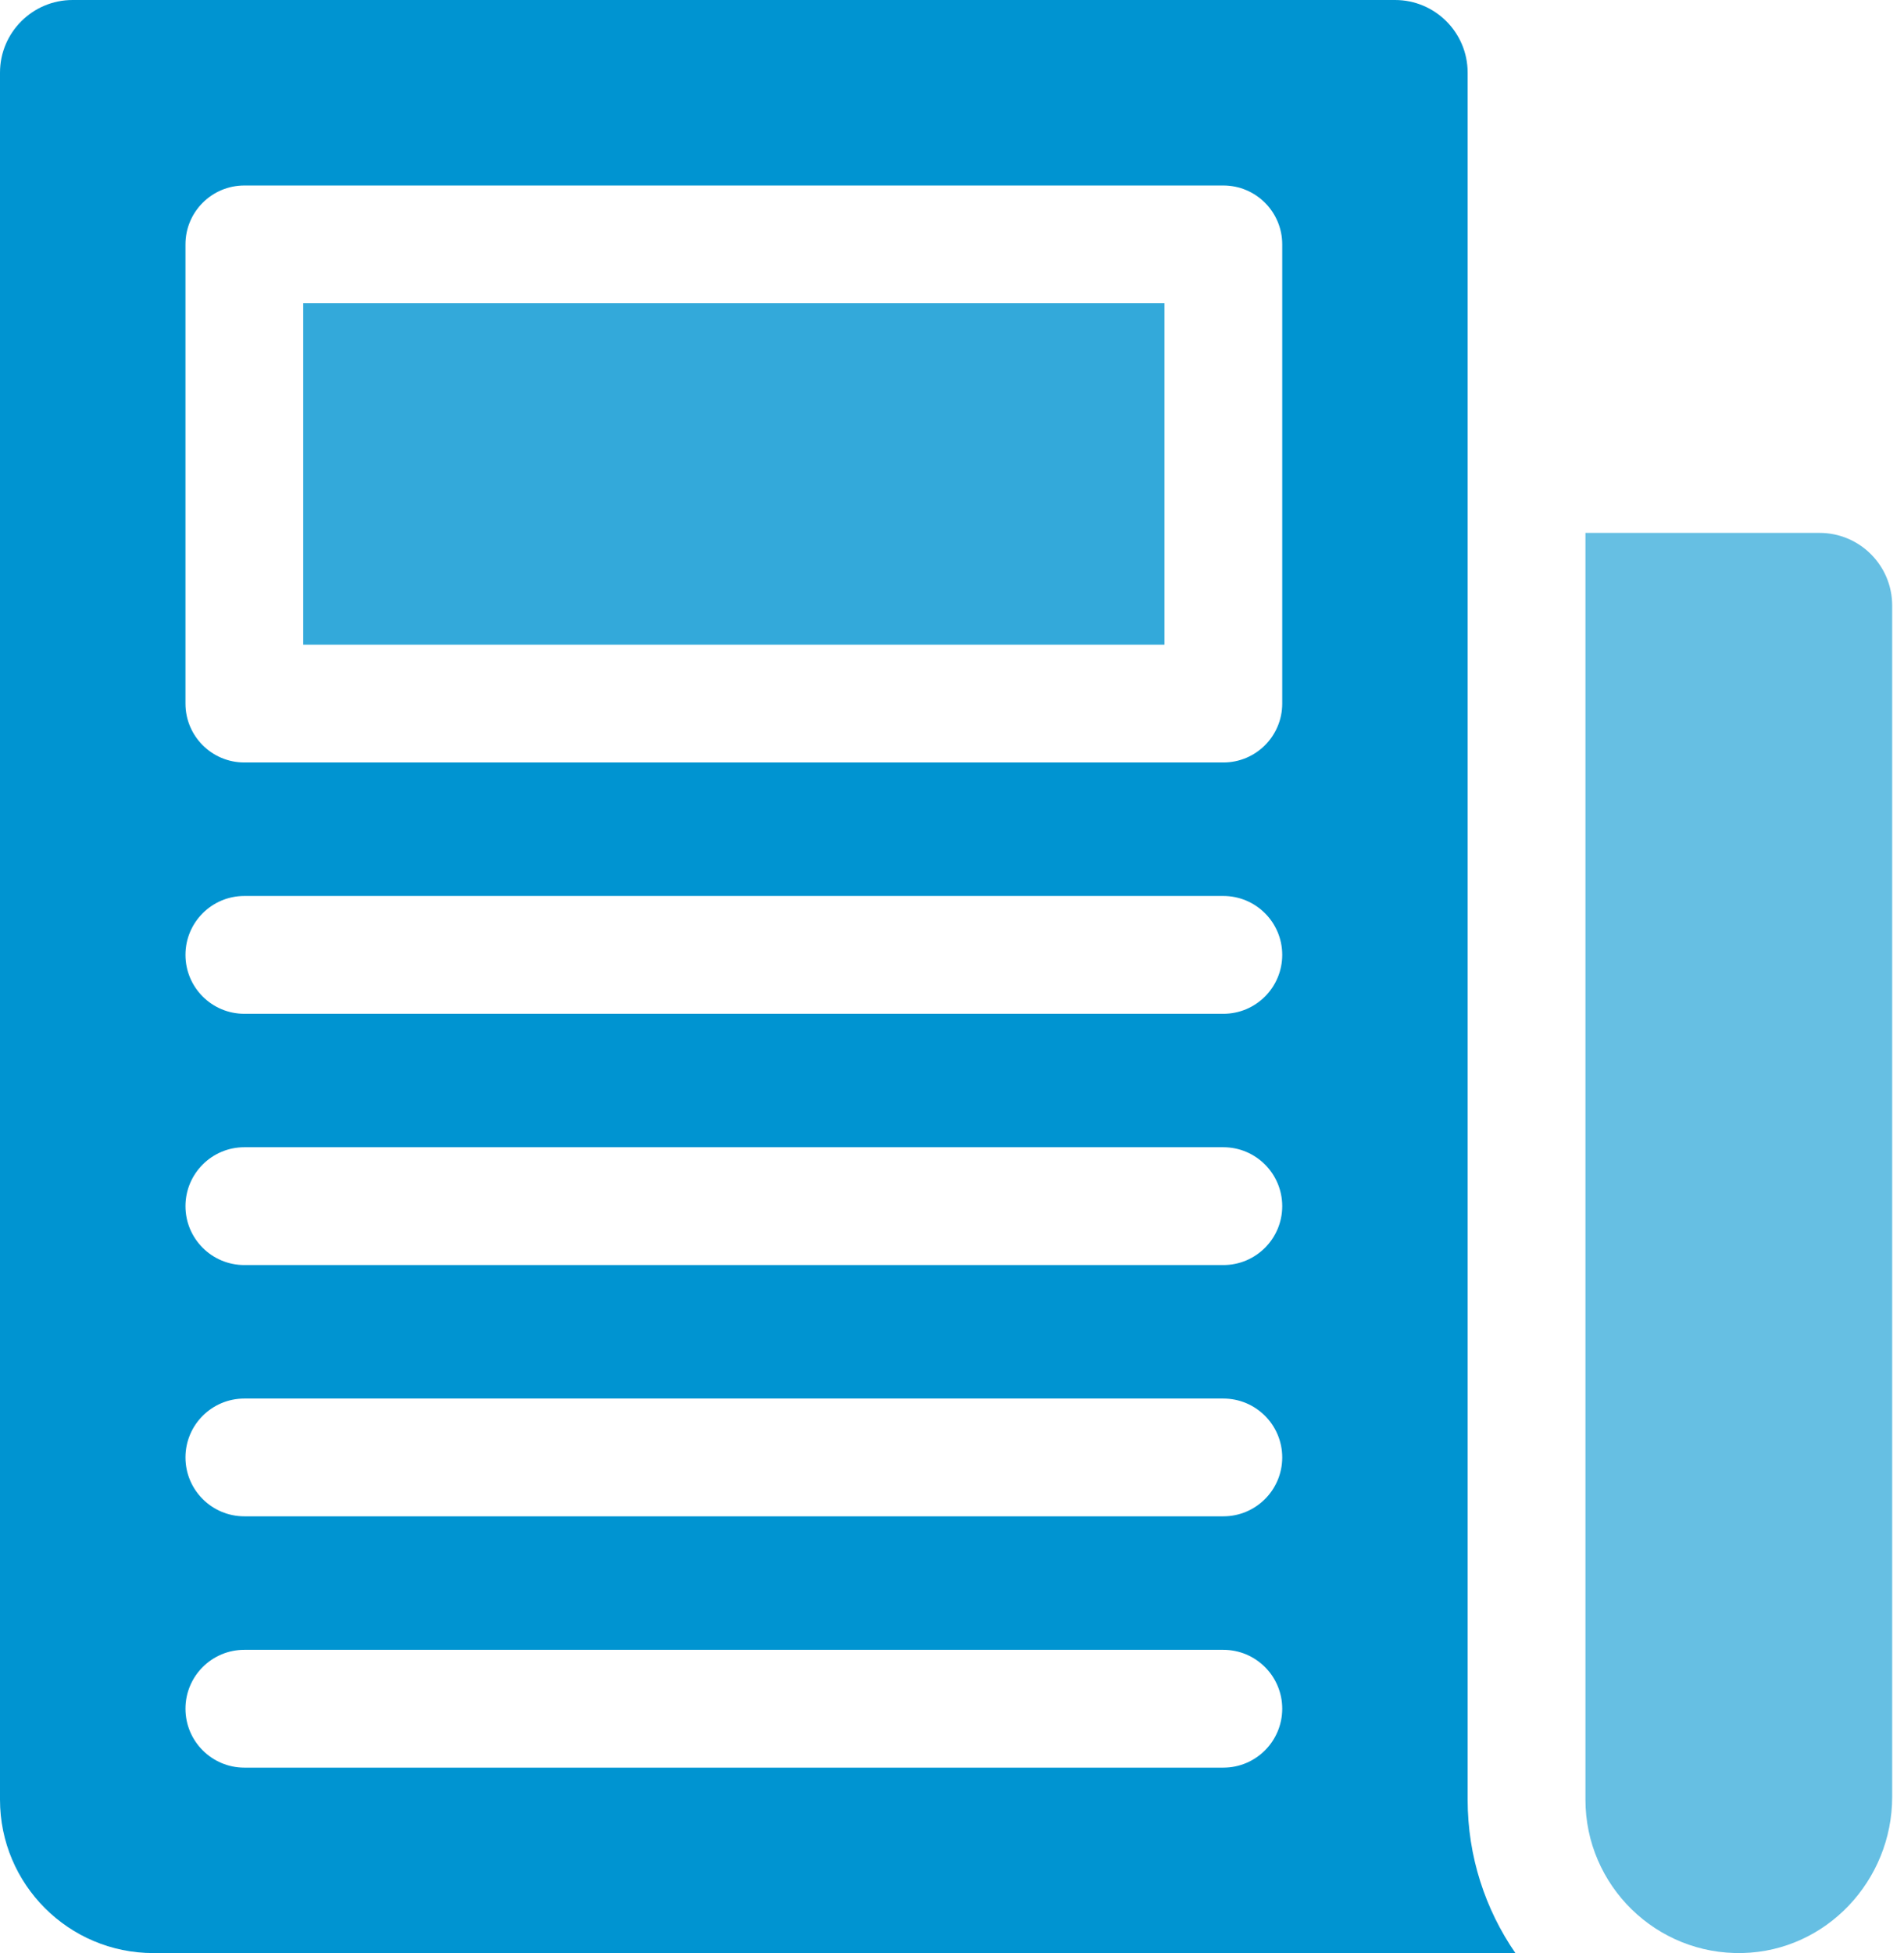
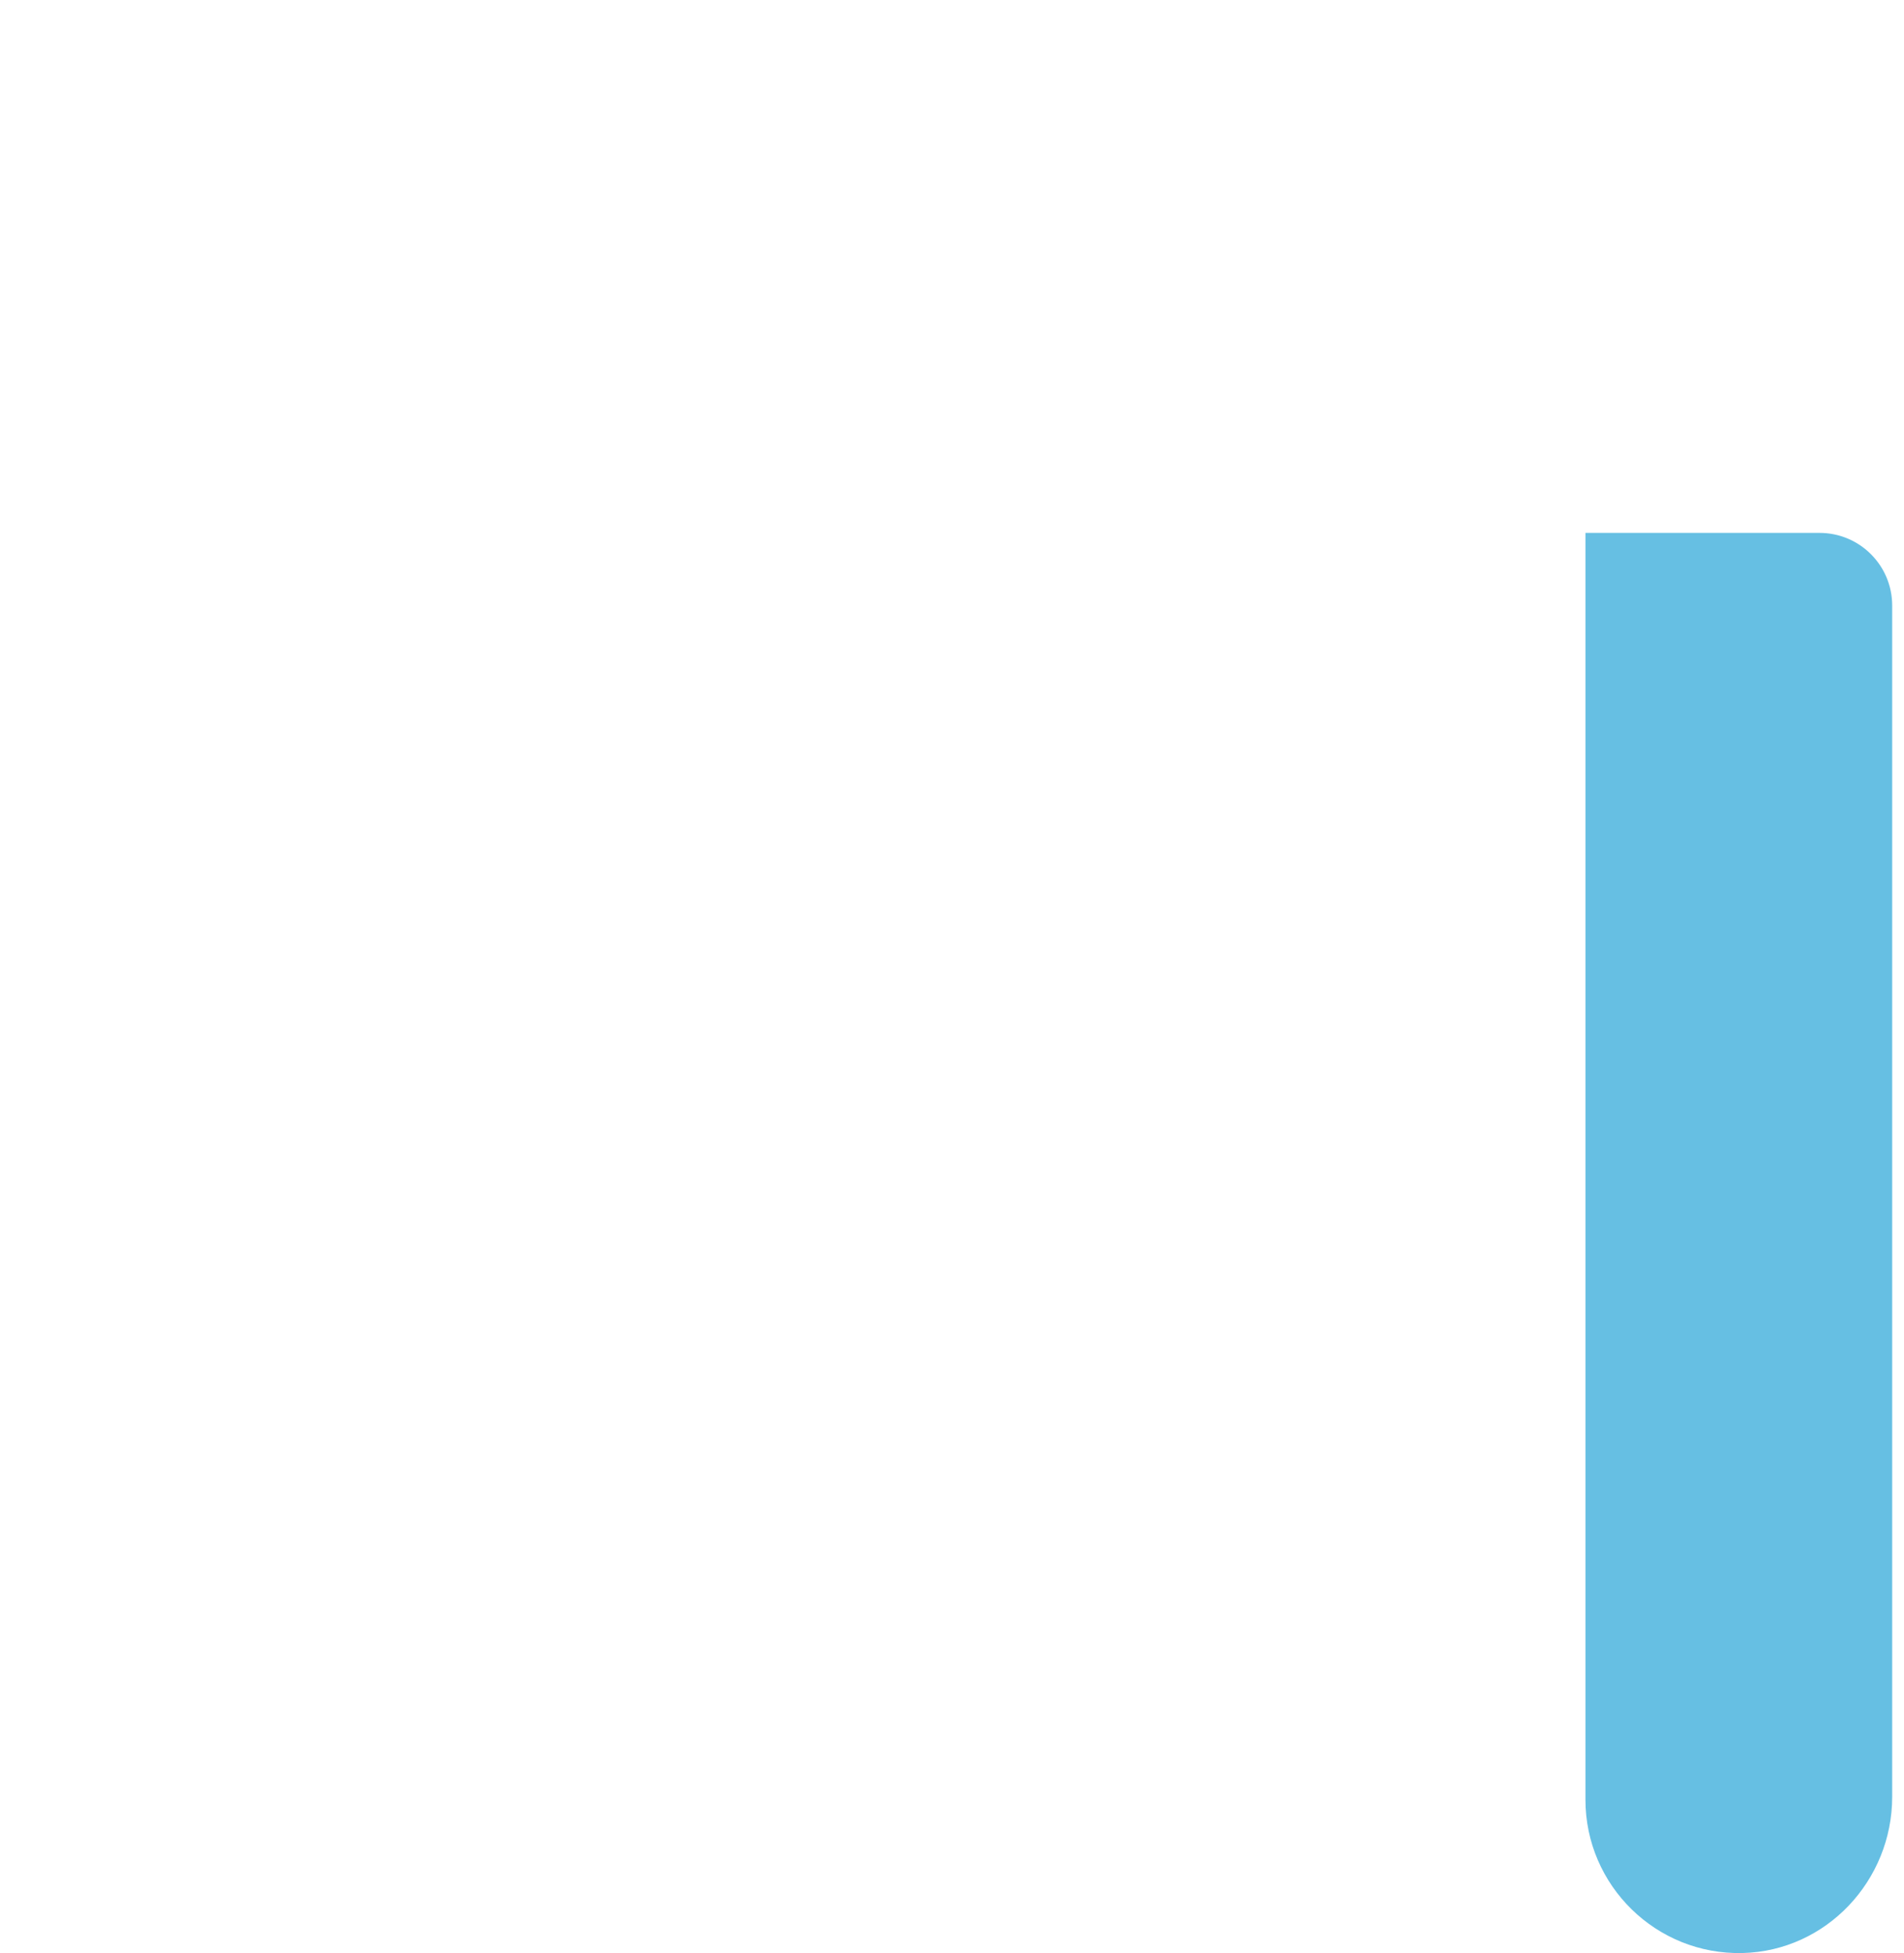
<svg xmlns="http://www.w3.org/2000/svg" width="39" height="40" viewBox="0 0 39 40" fill="none">
  <g clip-path="url(#clip0_2758_1265)">
-     <path d="M30.062 1.488C30.062 0.666 29.396 0 28.575 0H1.488C0.666 0 0 0.666 0 1.488V36.858C0 38.593 1.407 40 3.141 40H31.04C30.424 39.106 30.062 38.024 30.062 36.858V1.488ZM25.058 36.202H5.005C4.339 36.202 3.799 35.661 3.799 34.995C3.799 34.329 4.339 33.789 5.005 33.789H25.057C25.724 33.789 26.264 34.329 26.264 34.995C26.264 35.661 25.724 36.202 25.058 36.202ZM25.058 31.055H5.005C4.339 31.055 3.799 30.515 3.799 29.849C3.799 29.183 4.339 28.643 5.005 28.643H25.057C25.724 28.643 26.264 29.183 26.264 29.849C26.264 30.515 25.724 31.055 25.058 31.055ZM25.058 25.909H5.005C4.339 25.909 3.799 25.369 3.799 24.703C3.799 24.037 4.339 23.496 5.005 23.496H25.057C25.724 23.496 26.264 24.037 26.264 24.703C26.264 25.369 25.724 25.909 25.058 25.909ZM25.058 20.763H5.005C4.339 20.763 3.799 20.223 3.799 19.556C3.799 18.89 4.339 18.35 5.005 18.35H25.057C25.724 18.35 26.264 18.89 26.264 19.556C26.264 20.223 25.724 20.763 25.058 20.763ZM26.264 14.41C26.264 15.076 25.724 15.616 25.058 15.616H5.005C4.339 15.616 3.799 15.076 3.799 14.41V5.005C3.799 4.339 4.339 3.799 5.005 3.799H25.057C25.724 3.799 26.264 4.339 26.264 5.005V14.41Z" fill="#0094D1" />
    <path d="M37.27 10.914H32.475V36.859C32.475 38.616 33.925 40.041 35.692 39.999C37.407 39.959 38.758 38.515 38.758 36.8V12.402C38.758 11.58 38.092 10.914 37.27 10.914Z" fill="#66BFE3" />
-     <path d="M6.211 6.211H23.851V13.204H6.211V6.211Z" fill="#33A9DA" />
  </g>
  <defs>
    <clipPath id="clip0_2758_1265">
      <rect width="38.758" height="40" fill="white" />
    </clipPath>
  </defs>
</svg>